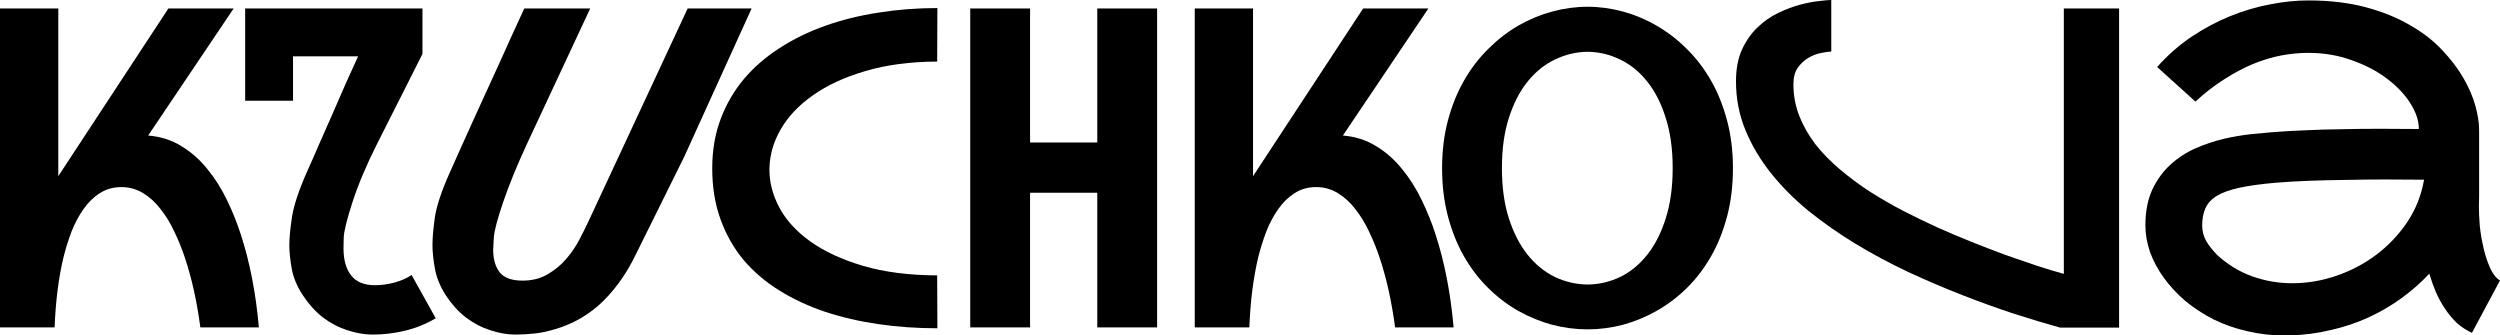
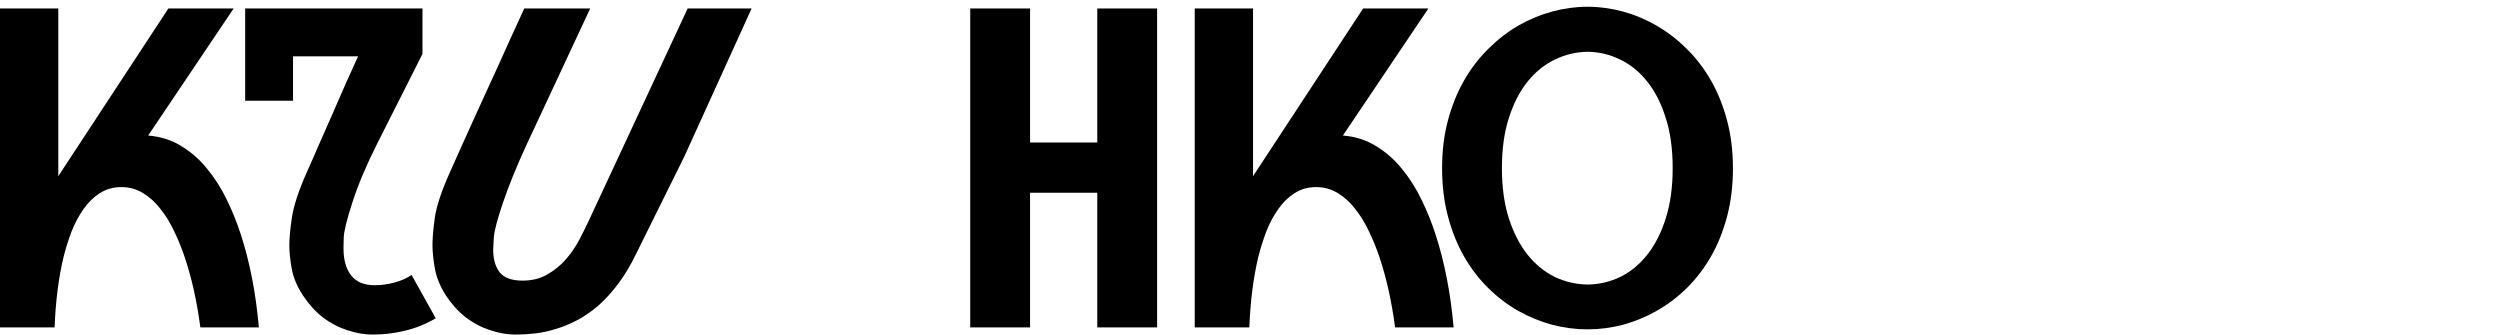
<svg xmlns="http://www.w3.org/2000/svg" viewBox="0 0 561.133 75.293" fill="none">
-   <path d="M556.446 44.238C556.414 44.889 556.396 45.557 556.396 46.24C556.396 47.51 556.461 48.975 556.591 50.635C556.754 52.295 557.049 54.02 557.471 55.811C557.893 57.568 558.416 59.098 559.033 60.4C559.651 61.67 560.35 62.516 561.133 62.939L554.834 74.707C553.564 74.121 552.425 73.372 551.415 72.461C550.44 71.517 549.56 70.459 548.78 69.287C547.998 68.115 547.316 66.862 546.728 65.527C546.176 64.193 545.686 62.826 545.264 61.426C543.409 63.412 541.342 65.234 539.062 66.895C536.783 68.555 534.311 70.003 531.641 71.24C529.005 72.445 526.188 73.389 523.193 74.072C520.231 74.788 517.122 75.195 513.868 75.293C513.443 75.293 513.038 75.293 512.645 75.293C509.911 75.293 507.209 74.984 504.542 74.365C501.873 73.779 499.333 72.9 496.924 71.729C494.547 70.524 492.4 69.124 490.478 67.529C488.59 65.902 486.978 64.16 485.644 62.305C484.309 60.449 483.284 58.529 482.569 56.543C481.884 54.525 481.542 52.555 481.542 50.635C481.542 47.445 482.064 44.743 483.107 42.529C484.179 40.283 485.546 38.411 487.208 36.914C488.9 35.384 490.788 34.163 492.872 33.252C494.987 32.34 497.086 31.641 499.171 31.152C501.285 30.664 503.272 30.322 505.127 30.127C507.014 29.932 508.576 29.785 509.814 29.688L510.498 29.639C512.483 29.476 514.762 29.346 517.334 29.248C519.939 29.118 522.673 29.036 525.538 29.004C528.402 28.939 531.314 28.906 534.278 28.906C537.273 28.906 540.152 28.922 542.919 28.955C542.919 27.1 542.284 25.179 541.015 23.193C539.747 21.175 538.005 19.336 535.791 17.676C533.579 15.983 530.942 14.6 527.88 13.525C524.853 12.419 521.581 11.865 518.067 11.865C516.112 11.865 514.095 12.061 512.011 12.451C509.961 12.842 507.861 13.477 505.712 14.355C503.597 15.234 501.448 16.374 499.268 17.773C497.086 19.141 494.922 20.817 492.775 22.803L484.179 15.039C486.523 12.402 489.095 10.14 491.895 8.252C494.727 6.364 497.624 4.818 500.585 3.613C503.58 2.409 506.559 1.53 509.521 0.977C512.515 0.391 515.365 0.098 518.067 0.098C522.883 0.098 527.18 0.602 530.957 1.611C534.733 2.62 538.038 3.955 540.87 5.615C543.734 7.243 546.143 9.098 548.096 11.182C550.083 13.265 551.692 15.381 552.93 17.529C554.167 19.678 555.062 21.761 555.616 23.779C556.169 25.798 556.446 27.571 556.446 29.102C556.446 29.134 556.414 29.15 556.349 29.15C556.316 29.15 556.299 29.167 556.299 29.199H556.446V44.238ZM497.754 57.324C500.131 59.473 502.75 61.051 505.614 62.061C508.479 63.07 511.443 63.574 514.503 63.574C517.822 63.574 521.111 63.021 524.365 61.914C527.62 60.807 530.599 59.245 533.301 57.227C536.036 55.176 538.363 52.734 540.282 49.902C542.204 47.038 543.474 43.848 544.091 40.332C541.324 40.3 538.428 40.283 535.401 40.283C532.406 40.283 529.459 40.316 526.563 40.381C523.666 40.413 520.914 40.479 518.312 40.576C515.707 40.674 513.428 40.804 511.476 40.967L510.743 41.016C507.454 41.309 504.752 41.683 502.638 42.139C500.52 42.594 498.843 43.197 497.609 43.945C496.371 44.694 495.509 45.622 495.019 46.728C494.532 47.803 494.287 49.105 494.287 50.635C494.287 51.872 494.597 53.044 495.214 54.15C495.866 55.225 496.711 56.282 497.754 57.324Z" fill="black" />
-   <path d="M462.403 73.535C459.244 72.656 455.777 71.615 452.003 70.41C448.259 69.173 444.385 67.773 440.381 66.211C436.376 64.648 432.34 62.923 428.271 61.035C424.201 59.115 420.28 57.015 416.503 54.736C412.761 52.458 409.245 50 405.958 47.363C402.701 44.694 399.869 41.846 397.462 38.818C395.052 35.791 393.148 32.568 391.748 29.15C390.348 25.732 389.649 22.103 389.649 18.262C389.649 15.495 390.089 13.135 390.966 11.182C391.878 9.196 393.033 7.536 394.433 6.201C395.832 4.834 397.38 3.743 399.072 2.93C400.764 2.116 402.393 1.497 403.956 1.074C405.55 0.651 406.983 0.374 408.252 0.244C409.522 0.081 410.449 0 411.034 0V11.572C410.547 11.572 409.832 11.67 408.887 11.865C407.942 12.028 406.998 12.37 406.055 12.891C405.11 13.411 404.281 14.16 403.563 15.137C402.881 16.081 402.538 17.334 402.538 18.896C402.538 21.403 402.978 23.779 403.858 26.025C404.735 28.239 405.94 30.355 407.47 32.373C409.032 34.359 410.857 36.23 412.939 37.988C415.023 39.746 417.253 41.406 419.63 42.969C422.037 44.499 424.544 45.947 427.148 47.314C429.753 48.649 432.34 49.902 434.912 51.074C437.386 52.181 439.926 53.255 442.53 54.297C445.135 55.338 447.672 56.315 450.146 57.227C452.653 58.105 455.012 58.919 457.227 59.668C459.472 60.384 461.474 60.986 463.233 61.475V1.904H475.636V73.535H462.403Z" fill="black" />
  <path d="M356.348 1.514C358.985 1.514 361.622 1.872 364.259 2.588C366.893 3.304 369.418 4.362 371.827 5.762C374.267 7.161 376.529 8.903 378.613 10.986C380.695 13.037 382.503 15.397 384.032 18.066C385.562 20.736 386.767 23.73 387.647 27.051C388.526 30.339 388.964 33.903 388.964 37.744C388.964 41.65 388.526 45.264 387.647 48.584C386.767 51.904 385.562 54.899 384.032 57.568C382.503 60.238 380.695 62.598 378.613 64.648C376.529 66.699 374.267 68.408 371.827 69.775C369.418 71.143 366.893 72.184 364.259 72.9C361.622 73.584 358.985 73.926 356.348 73.926C353.711 73.926 351.059 73.584 348.39 72.9C345.753 72.184 343.213 71.143 340.771 69.775C338.362 68.408 336.117 66.699 334.033 64.648C331.951 62.598 330.144 60.238 328.614 57.568C327.084 54.899 325.879 51.904 325 48.584C324.122 45.264 323.682 41.65 323.682 37.744C323.682 33.87 324.122 30.29 325 27.002C325.879 23.714 327.084 20.736 328.614 18.066C330.144 15.397 331.951 13.037 334.033 10.986C336.117 8.903 338.362 7.161 340.771 5.762C343.213 4.362 345.753 3.304 348.39 2.588C351.059 1.872 353.711 1.514 356.348 1.514ZM356.348 63.867C358.92 63.835 361.36 63.265 363.672 62.158C365.984 61.019 368.001 59.359 369.728 57.178C371.485 54.964 372.867 52.246 373.877 49.024C374.919 45.768 375.439 42.008 375.439 37.744C375.439 33.447 374.919 29.688 373.877 26.465C372.867 23.21 371.485 20.492 369.728 18.311C368.001 16.13 365.984 14.486 363.672 13.379C361.36 12.24 358.92 11.654 356.348 11.621C353.776 11.654 351.319 12.24 348.975 13.379C346.663 14.486 344.628 16.13 342.871 18.311C341.114 20.492 339.714 23.21 338.672 26.465C337.629 29.688 337.11 33.447 337.11 37.744C337.11 42.008 337.629 45.768 338.672 49.024C339.714 52.246 341.114 54.964 342.871 57.178C344.628 59.359 346.663 61.019 348.975 62.158C351.319 63.265 353.776 63.835 356.348 63.867Z" fill="black" />
  <path d="M301.417 30.42C304.216 30.648 306.706 31.445 308.885 32.812C311.1 34.147 313.037 35.856 314.697 37.94C316.389 39.99 317.854 42.301 319.091 44.873C320.328 47.412 321.37 50 322.218 52.637C324.235 58.822 325.587 65.772 326.269 73.486H313.135C312.352 67.594 311.183 62.337 309.62 57.715C308.968 55.762 308.186 53.841 307.276 51.953C306.396 50.065 305.371 48.389 304.199 46.924C303.059 45.427 301.757 44.238 300.292 43.359C298.828 42.448 297.2 41.992 295.411 41.992C293.586 41.992 291.977 42.448 290.577 43.359C289.177 44.238 287.955 45.427 286.915 46.924C285.873 48.389 284.978 50.065 284.228 51.953C283.513 53.841 282.911 55.762 282.421 57.715C281.316 62.337 280.649 67.594 280.419 73.486H268.164V1.904H281.249V39.6C281.316 39.437 281.461 39.193 281.689 38.867L305.956 1.904H320.606L301.417 30.42Z" fill="black" />
  <path d="M259.716 1.904V73.486H246.289V43.262H231.201V73.486H217.774V1.904H231.201V31.982H246.289V1.904H259.716Z" fill="black" />
-   <path d="M210.4 73.682C205.843 73.682 201.432 73.372 197.168 72.754C192.904 72.135 188.9 71.208 185.156 69.971C181.413 68.701 177.995 67.106 174.902 65.186C171.81 63.265 169.141 60.986 166.895 58.35C164.681 55.68 162.956 52.637 161.719 49.219C160.482 45.801 159.863 41.992 159.863 37.793C159.863 33.789 160.482 30.127 161.719 26.807C162.956 23.486 164.681 20.492 166.895 17.822C169.141 15.153 171.81 12.826 174.902 10.84C177.995 8.822 181.413 7.145 185.156 5.811C188.9 4.476 192.904 3.483 197.168 2.832C201.432 2.148 205.843 1.807 210.4 1.807L210.352 13.818C204.264 13.851 198.877 14.567 194.189 15.967C189.534 17.334 185.628 19.141 182.471 21.387C179.313 23.6 176.904 26.139 175.244 29.004C173.616 31.836 172.77 34.749 172.705 37.744C172.705 37.874 172.705 38.005 172.705 38.135C172.705 40.999 173.454 43.831 174.951 46.631C176.449 49.43 178.76 51.953 181.885 54.199C185.042 56.445 188.981 58.268 193.701 59.668C198.454 61.068 204.004 61.784 210.352 61.816L210.4 73.682Z" fill="black" />
  <path d="M142.92 56.689C141.65 59.359 140.267 61.686 138.77 63.672C137.305 65.625 135.791 67.285 134.228 68.652C132.666 69.987 131.071 71.077 129.443 71.924C127.816 72.77 126.204 73.421 124.609 73.877C123.047 74.365 121.501 74.691 119.971 74.854C118.473 75.016 117.057 75.098 115.723 75.098C113.9 75.098 112.012 74.772 110.059 74.121C108.105 73.503 106.266 72.542 104.541 71.24C102.848 69.906 101.351 68.245 100.049 66.26C98.779 64.274 97.966 62.272 97.607 60.254C97.249 58.236 97.07 56.478 97.07 54.981C97.07 53.418 97.249 51.351 97.607 48.779C97.998 46.175 99.137 42.773 101.025 38.574C101.807 36.816 102.637 34.961 103.516 33.008C104.427 31.022 105.339 29.004 106.25 26.953C107.194 24.902 108.122 22.868 109.033 20.85C109.977 18.799 110.872 16.846 111.719 14.99C113.672 10.628 115.658 6.266 117.676 1.904H132.471L118.311 32.227C116.032 37.142 114.242 41.52 112.939 45.361C111.637 49.17 110.938 51.823 110.84 53.32C110.742 54.785 110.693 55.68 110.693 56.006C110.693 58.154 111.182 59.863 112.158 61.133C113.167 62.37 114.876 62.988 117.285 62.988C119.434 62.988 121.305 62.516 122.9 61.572C124.528 60.628 125.928 59.473 127.1 58.105C128.271 56.738 129.248 55.306 130.029 53.809C130.81 52.311 131.462 51.009 131.982 49.902L154.346 1.904H168.701L153.613 35.107L142.92 56.689Z" fill="black" />
  <path d="M84.131 64.014C85.563 64.014 87.028 63.818 88.526 63.428C90.055 63.005 91.341 62.435 92.383 61.719L97.803 71.436C95.589 72.738 93.294 73.665 90.918 74.219C88.542 74.805 86.117 75.098 83.643 75.098C81.82 75.098 79.932 74.772 77.978 74.121C76.025 73.503 74.186 72.542 72.461 71.24C70.768 69.906 69.271 68.245 67.969 66.26C66.667 64.274 65.837 62.288 65.479 60.303C65.12 58.285 64.941 56.543 64.941 55.078C64.941 53.483 65.137 51.384 65.527 48.779C65.918 46.175 67.041 42.773 68.896 38.574C69.743 36.719 70.638 34.684 71.582 32.471C72.559 30.257 73.551 28.011 74.56 25.732C75.57 23.421 76.563 21.143 77.539 18.896C78.548 16.618 79.492 14.535 80.371 12.646H65.772V22.607H55.029V1.904H94.824V12.109L84.668 32.227C82.227 37.077 80.371 41.471 79.101 45.41C77.832 49.316 77.181 51.986 77.148 53.418C77.116 54.85 77.1 55.615 77.1 55.713C77.1 58.317 77.669 60.352 78.809 61.816C79.948 63.281 81.722 64.014 84.131 64.014Z" fill="black" />
  <path d="M33.252 30.42C36.051 30.648 38.542 31.445 40.723 32.812C42.936 34.147 44.873 35.856 46.533 37.94C48.226 39.99 49.691 42.301 50.928 44.873C52.165 47.412 53.206 50 54.053 52.637C56.071 58.822 57.422 65.772 58.105 73.486H44.971C44.19 67.594 43.018 62.337 41.455 57.715C40.804 55.762 40.023 53.841 39.111 51.953C38.233 50.065 37.207 48.389 36.035 46.924C34.896 45.427 33.594 44.238 32.129 43.359C30.664 42.448 29.036 41.992 27.246 41.992C25.423 41.992 23.812 42.448 22.412 43.359C21.012 44.238 19.792 45.427 18.75 46.924C17.708 48.389 16.813 50.065 16.064 51.953C15.348 53.841 14.746 55.762 14.258 57.715C13.151 62.337 12.484 67.594 12.256 73.486H0V1.904H13.086V39.6C13.151 39.437 13.298 39.193 13.525 38.867L37.793 1.904H52.441L33.252 30.42Z" fill="black" />
</svg>